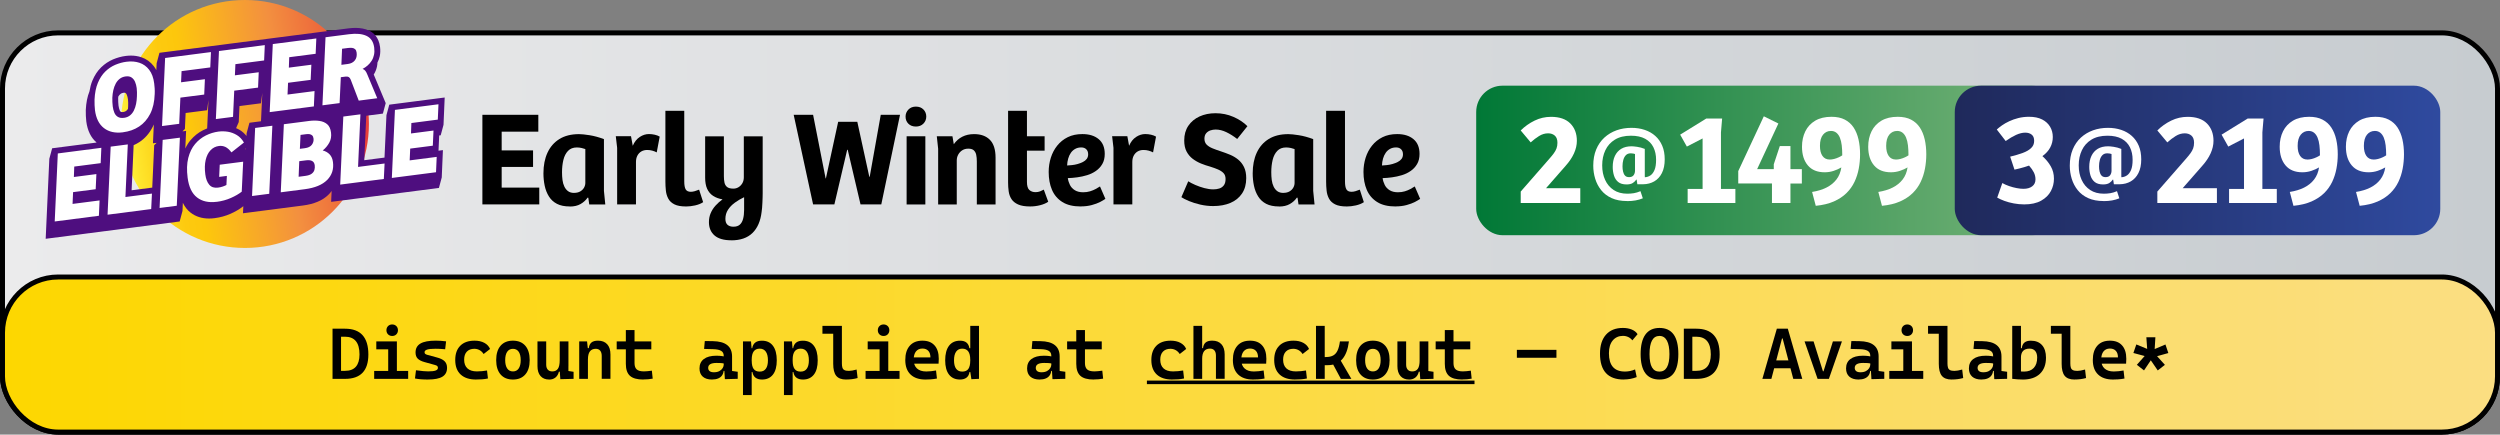
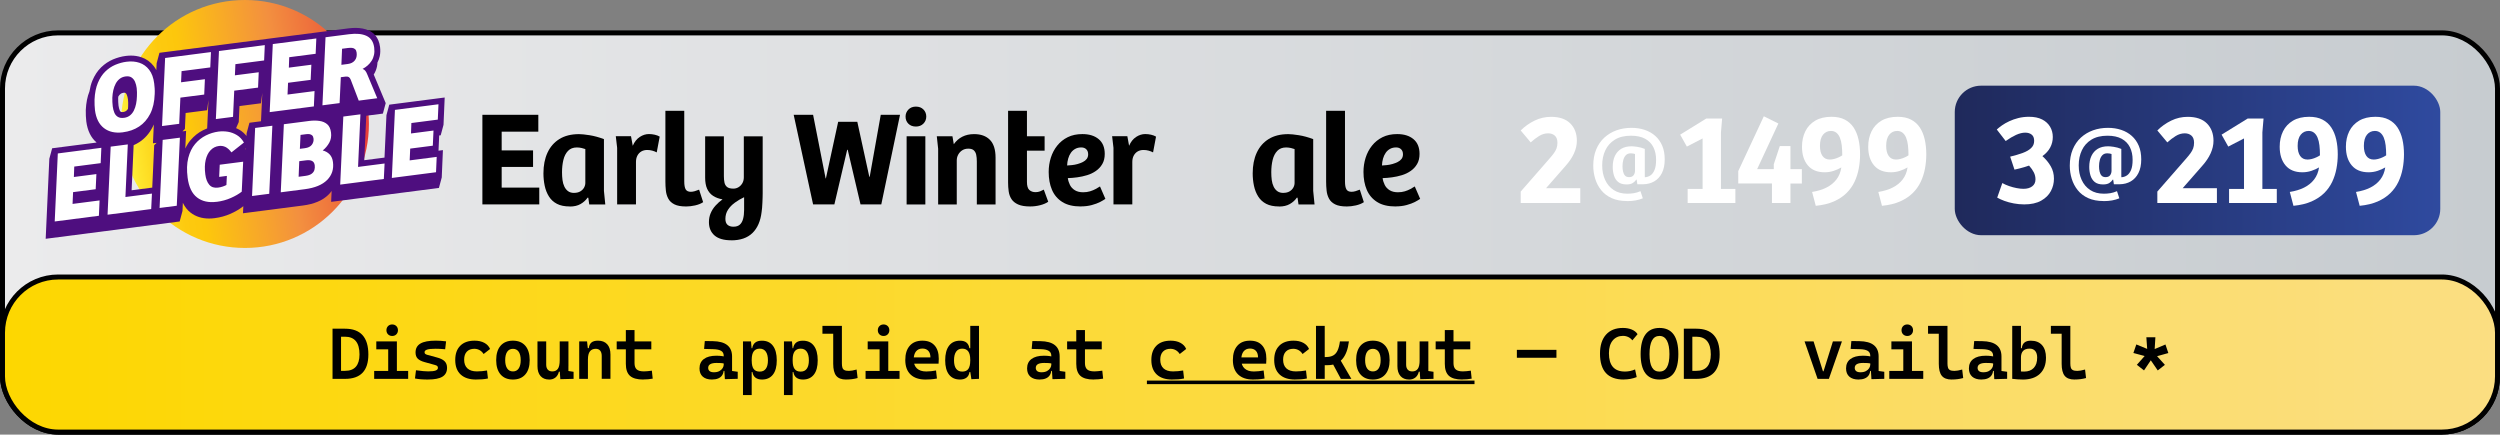
<svg xmlns="http://www.w3.org/2000/svg" id="Layer_2" data-name="Layer 2" viewBox="0 0 1002 174.18">
  <rect x="0" y="0" width="1002" height="174.18" fill="#808080" stroke="none" />
  <defs>
    <style>
      .cls-1 {
        fill: #fff;
      }

      .cls-2 {
        fill: url(#linear-gradient-4);
      }

      .cls-3 {
        fill: url(#linear-gradient-3);
      }

      .cls-4 {
        fill: url(#linear-gradient-5);
      }

      .cls-5 {
        fill: url(#linear-gradient-2);
      }

      .cls-5, .cls-6 {
        stroke: #000;
        stroke-miterlimit: 10;
        stroke-width: 2px;
      }

      .cls-6 {
        fill: url(#linear-gradient);
      }

      .cls-7 {
        fill: #4e0e7f;
      }
    </style>
    <linearGradient id="linear-gradient" x1="1" y1="93.18" x2="1001" y2="93.18" gradientUnits="userSpaceOnUse">
      <stop offset="0" stop-color="#ebebec" />
      <stop offset="1" stop-color="#c7ccd0" />
    </linearGradient>
    <linearGradient id="linear-gradient-2" x1="1" y1="142.1" x2="1001" y2="142.1" gradientUnits="userSpaceOnUse">
      <stop offset="0" stop-color="#fdd700" />
      <stop offset="1" stop-color="#fbde82" />
    </linearGradient>
    <linearGradient id="linear-gradient-3" x1="49.86" y1="57.24" x2="144.77" y2="42.4" gradientUnits="userSpaceOnUse">
      <stop offset="0" stop-color="#fff33b" />
      <stop offset=".04" stop-color="#fee62d" />
      <stop offset=".12" stop-color="#fdd51b" />
      <stop offset=".2" stop-color="#fdca0f" />
      <stop offset=".28" stop-color="#fdc70c" />
      <stop offset=".67" stop-color="#f3903f" />
      <stop offset=".89" stop-color="#ed683c" />
      <stop offset="1" stop-color="#e93e3a" />
    </linearGradient>
    <linearGradient id="linear-gradient-4" x1="591.66" y1="64.31" x2="824.89" y2="64.31" gradientUnits="userSpaceOnUse">
      <stop offset="0" stop-color="#007836" />
      <stop offset="1" stop-color="#78b479" />
    </linearGradient>
    <linearGradient id="linear-gradient-5" x1="783.47" y1="64.31" x2="978.05" y2="64.31" gradientUnits="userSpaceOnUse">
      <stop offset="0" stop-color="#1f295b" />
      <stop offset="1" stop-color="#2f4a9f" />
    </linearGradient>
  </defs>
  <g id="Layer_1-2" data-name="Layer 1">
    <rect class="cls-6" x="1" y="13.18" width="1000" height="160" rx="22.32" ry="22.32" />
    <rect class="cls-5" x="1" y="111.02" width="1000" height="62.16" rx="22.32" ry="22.32" />
    <g>
      <circle class="cls-3" cx="98.17" cy="49.69" r="49.69" />
      <g>
        <path class="cls-7" d="M176.63,54.23l1.13-4.2.47-10.95-22.21,2.87-1.13,4.2-.78,17.01-8.11,1.05.8-17.82,6.66-.86,1.13-4.2-4.8-11.46s.01-.02.02-.02c.6-.94,1.03-2.01,1.28-3.17.11-.52.17-1.06.19-1.62.42-.79.74-1.65.93-2.57.24-1.14.27-2.37.11-3.68-.51-3.95-2.69-5.75-4.42-6.56-1.52-.71-3.34-1.07-5.42-1.07-.89,0-1.85.07-2.84.19l-10.36,1.34-20.66,2.67-44.71,5.78-1.13,4.2-.13,2.76c-.29-.56-.62-1.09-.99-1.57-1.33-1.73-3.03-2.95-5.04-3.62-1.3-.43-2.7-.65-4.16-.65-.67,0-1.37.05-2.08.14-1.73.22-3.45.7-5.11,1.4-1.73.74-3.33,1.81-4.74,3.18-1.43,1.39-2.61,3.18-3.5,5.31-.53,1.27-.91,2.72-1.17,4.31-.84,2.06-1.34,4.55-1.48,7.46-.01.78,0,1.58.03,2.38.03.82.09,1.56.17,2.19.48,3.72,1.88,6.56,4.14,8.48l-17.82,2.3-1.13,4.2-1.46,32.08,53.7-6.94,1.13-4.2.15-3.27c.79,1.62,1.82,2.94,3.11,3.93,2.03,1.57,4.51,2.36,7.38,2.36.72,0,1.47-.05,2.24-.15,2.25-.29,4.37-.87,6.32-1.73,1.92-.85,3.56-1.8,4.87-2.83l.31-.24-.13,2.84,23.98-3.1c4.52-.58,7.99-2.05,10.29-4.36.48-.47.9-.97,1.26-1.49l-.2,4.38,43.2-5.58,1.13-4.2.47-10.96-1.77.23.28-6.09.59-.08ZM61.8,58.18l-.78,17.01-8.27,1.07.81-18.07c.82-.36,1.61-.78,2.35-1.27,2.19-1.44,3.96-3.46,5.25-5.98.17-.34.34-.69.49-1.05l-.34,7.55,1.47-.19-.98.94ZM74.11,51.72l.29-6.43,8.61-1.11.54-4.12-.52,11.41c-.53.21-1.06.43-1.58.69-1.92.95-3.63,2.31-5.09,4.03-.82.97-1.52,2.09-2.09,3.32l.32-7.05-1.47.19.98-.94ZM95.69,48.93l.29-6.42,8.61-1.11.54-4.12-.52,11.32-4.63.6-1.13,4.2-.05,1.1c-.78-.97-1.67-1.78-2.68-2.39-.48-.29-.98-.53-1.49-.75l1.05-2.41ZM98.37,59.66l.21-.16-.02.44c-.06-.1-.13-.18-.19-.27ZM48.31,37.64c.32-.25.71-.4,1.2-.46.12-.02.24-.02.35-.02.22,0,.35.04.4.07.24.17.42.4.55.73.23.55.39,1.18.48,1.87.06.43.09.9.09,1.37,0,.53,0,1.03-.02,1.52,0,.3-.04.6-.06.89-.2.32-.43.6-.71.82-.32.25-.71.4-1.2.46-.15.02-.3.03-.44.03-.34,0-.48-.07-.51-.09-.13-.08-.3-.22-.45-.58-.23-.55-.39-1.19-.49-1.91-.06-.5-.11-1.01-.12-1.52-.02-.55-.03-1.07-.02-1.51.01-.21.04-.42.06-.62.25-.42.54-.77.89-1.04Z" />
        <path class="cls-1" d="M49.28,53.03c-3.1.4-5.64-.16-7.62-1.69s-3.18-3.93-3.6-7.22c-.07-.56-.12-1.22-.15-1.98s-.04-1.5-.02-2.24c.12-2.63.57-4.86,1.34-6.7.77-1.84,1.76-3.35,2.96-4.52,1.21-1.18,2.55-2.08,4.01-2.7,1.47-.62,2.97-1.04,4.49-1.23,1.9-.25,3.63-.11,5.19.41,1.56.52,2.87,1.46,3.91,2.82,1.05,1.36,1.72,3.18,2.01,5.45.08.59.14,1.25.19,1.97.05.73.06,1.48.02,2.24-.11,3.17-.71,5.84-1.82,8-1.11,2.17-2.59,3.86-4.44,5.08-1.85,1.22-4.01,1.99-6.47,2.3ZM49.71,47.23c.91-.12,1.69-.43,2.35-.94.65-.51,1.18-1.16,1.58-1.96.4-.8.7-1.69.9-2.68.2-.99.31-2.02.34-3.08.02-.49.02-1.02.02-1.59,0-.57-.04-1.12-.11-1.66-.12-.91-.33-1.74-.65-2.49-.31-.75-.78-1.33-1.39-1.76s-1.41-.57-2.4-.44c-.91.12-1.69.43-2.35.94s-1.2,1.15-1.62,1.94-.75,1.67-.96,2.63c-.22.97-.35,1.98-.4,3.05-.01.55,0,1.12.02,1.71s.07,1.17.14,1.73c.12.94.34,1.78.65,2.53.31.75.79,1.31,1.42,1.69.63.38,1.46.51,2.47.37ZM64.94,50.52l1.24-27.28,18.37-2.37-.27,6.15-11.51,1.49-.2,4.47,9.55-1.23-.27,6.15-9.55,1.23-.48,10.5-6.9.89ZM86.52,47.73l1.24-27.28,18.37-2.37-.27,6.15-11.51,1.49-.2,4.47,9.55-1.23-.27,6.15-9.55,1.23-.48,10.5-6.9.89ZM108.09,44.94l1.24-27.28,17.45-2.25-.27,6.15-10.59,1.37-.15,4.18,9.02-1.17-.28,6.07-9.06,1.17-.21,4.72,10.83-1.4-.27,6.15-17.73,2.29ZM129.23,42.21l1.24-27.28,9.47-1.22c2.89-.37,5.21-.15,6.96.67,1.75.82,2.78,2.39,3.08,4.72.13,1.04.11,2-.08,2.88-.19.88-.5,1.68-.96,2.39-.45.71-.99,1.34-1.61,1.88-.62.54-1.29,1-2.01,1.36.46.16.83.42,1.12.79.29.37.56.88.81,1.53l3.95,9.44-7.42.96-3.21-8.39c-.2-.52-.47-.87-.79-1.06-.32-.19-.75-.25-1.29-.18l-1.89.24-.49,10.38-6.9.89ZM136.84,25.98l2.61-.34c1.2-.16,2.13-.63,2.77-1.44.64-.8.88-1.83.72-3.09-.08-.61-.27-1.07-.59-1.37-.31-.3-.71-.48-1.21-.54-.5-.06-1.08-.04-1.75.04l-2.29.3-.27,6.44ZM21.93,88.78l1.24-27.28,17.45-2.26-.27,6.15-10.59,1.37-.15,4.18,9.02-1.17-.28,6.07-9.06,1.17-.21,4.72,10.83-1.4-.27,6.15-17.73,2.29ZM43.11,86.05l1.25-27.28,6.86-.89-.95,21.08,10.63-1.37-.3,6.2-17.49,2.26ZM63.96,83.35l1.24-27.28,6.9-.89-1.25,27.28-6.9.89ZM86.85,80.88c-3.21.41-5.83-.16-7.87-1.74-2.04-1.57-3.3-4.21-3.78-7.93-.39-3.05-.31-5.69.26-7.92.57-2.23,1.48-4.09,2.73-5.57,1.25-1.48,2.69-2.62,4.33-3.43,1.63-.81,3.31-1.32,5.02-1.55,1.26-.16,2.52-.14,3.78.06,1.26.2,2.46.65,3.6,1.33s2.09,1.68,2.85,3l-5,3.95c-.82-1.09-1.64-1.82-2.44-2.19-.81-.37-1.67-.5-2.58-.38-1.31.17-2.43.73-3.35,1.7-.92.96-1.58,2.26-1.96,3.9-.39,1.64-.44,3.57-.15,5.79.23,1.79.76,3.17,1.58,4.14.82.97,1.99,1.35,3.51,1.16.7-.09,1.33-.23,1.9-.43.57-.2,1.06-.4,1.47-.62l.18-3.65-3.09.4.23-4.88,9.39-1.21-.57,12.02c-1.16.91-2.61,1.75-4.36,2.52-1.75.77-3.64,1.29-5.67,1.55ZM101.02,78.56l1.24-27.28,6.9-.89-1.25,27.28-6.9.89ZM112.53,77.07l1.24-27.28,10.19-1.32c1.44-.19,2.79-.19,4.05-.01,1.26.18,2.3.62,3.13,1.33.83.71,1.34,1.81,1.53,3.31.2,1.52-.03,2.89-.7,4.09-.66,1.2-1.53,2.24-2.62,3.11,1.12.29,2.05.82,2.77,1.58.72.76,1.17,1.79,1.33,3.07.37,2.86-.41,5.26-2.35,7.2-1.94,1.94-4.91,3.16-8.92,3.68l-9.67,1.25ZM119.68,70.85l2.61-.34c1.18-.15,2.05-.44,2.62-.87.57-.43.94-.94,1.11-1.53.17-.59.21-1.21.13-1.85-.11-.83-.45-1.4-1.04-1.72-.59-.32-1.37-.41-2.36-.29l-2.81.36-.25,6.23ZM120.19,59.65l1.97-.25c1.34-.17,2.28-.64,2.84-1.39.55-.75.77-1.58.66-2.49-.07-.56-.25-.97-.53-1.24-.28-.26-.62-.43-1.02-.5s-.84-.07-1.33-.01l-2.33.3-.26,5.58ZM136.35,73.99l1.25-27.28,6.86-.89-.95,21.08,10.63-1.37-.3,6.2-17.49,2.26ZM157.05,71.32l1.24-27.28,17.45-2.25-.27,6.15-10.59,1.37-.15,4.18,9.02-1.17-.28,6.07-9.06,1.17-.21,4.72,10.83-1.4-.27,6.15-17.73,2.29Z" />
      </g>
    </g>
    <g>
      <path d="M133.28,151.84v-20.11h3.41v20.11h-3.41ZM136.49,151.84v-3.21h1.8c1.94,0,3.39-.55,4.35-1.66s1.45-2.74,1.45-4.9c0-2.36-.48-4.14-1.45-5.33s-2.42-1.79-4.35-1.79h-1.74l-.34-3.21h2.08c6.23,0,9.35,3.45,9.35,10.34,0,6.51-3.12,9.77-9.35,9.77h-1.8Z" />
      <path d="M149.97,151.84v-3.17h5.91v3.17h-5.91ZM150.82,140v-3.17h8.25v3.17h-8.25ZM157.19,134.66c-.67,0-1.22-.22-1.66-.65-.43-.43-.65-.99-.65-1.66s.22-1.22.65-1.66c.43-.43.99-.65,1.66-.65s1.22.22,1.66.65c.43.43.65.99.65,1.66s-.22,1.22-.65,1.66c-.43.43-.99.65-1.66.65ZM155.59,151.84v-14.16h3.48v14.16h-3.48ZM158.79,151.84v-3.17h4.8v3.17h-4.8Z" />
      <path d="M171.59,152.12c-1.14,0-2.14-.04-2.99-.11-.85-.07-1.61-.18-2.28-.32l.41-3.29c1.1.15,2.05.26,2.85.34s1.46.11,2.01.11c1.38,0,2.38-.11,3-.34s.93-.58.93-1.08c0-.31-.09-.55-.27-.72s-.46-.31-.85-.41l-4.32-1.2c-1.19-.33-2.08-.79-2.66-1.37-.58-.58-.87-1.4-.87-2.46,0-1.62.66-2.82,1.98-3.59,1.32-.77,3.37-1.15,6.15-1.15.68,0,1.35.02,2.02.07.67.05,1.36.12,2.09.21l-.37,3.17c-.82-.08-1.54-.13-2.16-.16-.62-.03-1.17-.04-1.66-.04-1.56,0-2.69.11-3.39.33-.7.22-1.05.57-1.05,1.05,0,.32.1.56.31.71.21.15.53.28.96.4l3.62.98c1.41.36,2.45.86,3.12,1.51.67.65,1.01,1.54,1.01,2.66,0,1.61-.62,2.79-1.85,3.55-1.23.76-3.15,1.14-5.74,1.14Z" />
      <path d="M190.8,152.12c-2.66,0-4.72-.67-6.17-2.02-1.45-1.35-2.17-3.28-2.17-5.8s.67-4.36,2.01-5.72,3.26-2.04,5.75-2.04c1.52,0,2.82.29,3.9.87,1.08.58,1.85,1.4,2.3,2.46l-2.59,2.02c-.42-.67-.95-1.19-1.6-1.55s-1.36-.54-2.12-.54c-1.28,0-2.28.38-3,1.13s-1.08,1.83-1.08,3.23c0,1.53.44,2.7,1.32,3.5.88.8,2.15,1.2,3.79,1.2.69,0,1.38-.03,2.06-.1.68-.07,1.35-.16,2-.27l.37,3.2c-.76.17-1.56.28-2.38.34s-1.62.08-2.39.08Z" />
      <path d="M205.58,152.12c-2.12,0-3.77-.68-4.95-2.04-1.17-1.36-1.76-3.28-1.76-5.75s.59-4.4,1.76-5.76c1.18-1.35,2.83-2.03,4.95-2.03s3.79.68,4.96,2.03,1.76,3.27,1.76,5.76-.58,4.39-1.76,5.75-2.82,2.04-4.96,2.04ZM205.58,148.87c1,0,1.77-.39,2.31-1.18.54-.79.81-1.9.81-3.35s-.27-2.57-.81-3.36c-.54-.78-1.31-1.17-2.3-1.17s-1.76.39-2.3,1.17c-.54.78-.81,1.9-.81,3.36s.27,2.56.81,3.35,1.31,1.18,2.3,1.18Z" />
      <path d="M220.09,152.12c-1.48,0-2.63-.47-3.45-1.41s-1.22-2.26-1.22-3.97v-9.91h3.5v9.35c0,.86.22,1.52.65,1.99.43.47,1.03.7,1.8.7.98,0,1.72-.35,2.22-1.04.5-.69.74-1.86.74-3.49l.77,4.62h-1.09c-.24,1.02-.7,1.8-1.38,2.35s-1.53.82-2.53.82ZM224.33,147.59v-10.76h3.5v9.91l-3.5.85ZM224.58,151.98l-.26-3.6v-2.63h3.5v2.95l2.07.31v2.83l-5.31.14Z" />
      <path d="M232.15,151.84v-15.01h3.14l.35,3.17v11.84h-3.5ZM241.17,151.84v-9.2c0-.91-.21-1.6-.62-2.1-.42-.49-1-.74-1.76-.74-2.1,0-3.14,1.39-3.14,4.16l-.88-4.42h1.22c.11-1.01.47-1.76,1.06-2.26.59-.5,1.47-.74,2.64-.74,1.59,0,2.81.48,3.68,1.44s1.3,2.32,1.3,4.08v9.77h-3.5Z" />
      <path d="M247.17,140v-3.17h13.88v3.17h-13.88ZM250.84,144.62v-12.32h3.48v12.32h-3.48ZM257.82,152.12c-2.46,0-4.24-.5-5.34-1.5-1.1-1-1.64-2.6-1.64-4.8v-2.2h3.48v1.91c0,1.16.29,2.01.88,2.53.58.53,1.55.79,2.9.79.44,0,.92-.03,1.43-.08s1.09-.12,1.74-.21l.34,3.2c-.63.11-1.25.2-1.86.25-.61.06-1.25.08-1.93.08Z" />
      <path d="M285.36,152.12c-1.59,0-2.82-.39-3.69-1.16s-1.31-1.87-1.31-3.29c0-1.64.58-2.9,1.76-3.78,1.17-.88,2.83-1.32,4.97-1.32.85,0,1.6.05,2.24.14.64.09,1.25.24,1.84.44l-.62,2.61c-.61-.14-1.18-.22-1.71-.25s-1.08-.04-1.66-.04c-2.23,0-3.34.66-3.34,1.97,0,.58.2,1.01.59,1.32.39.3.96.45,1.71.45.87,0,1.6-.16,2.18-.47.58-.32,1.02-.72,1.32-1.2s.44-.99.44-1.51v-1.22l.68,3.85h-1.2l.5-.45c-.02.87-.22,1.59-.6,2.17-.38.58-.92,1.01-1.61,1.3-.69.29-1.51.43-2.46.43ZM290.53,151.98l-.27-4.45-.2-1.67v-3.31c0-.88-.34-1.52-1.03-1.93-.69-.41-1.72-.63-3.09-.67l-3.74-.1.28-3.16,3.17.04c2.62.04,4.57.57,5.85,1.61,1.28,1.03,1.91,2.54,1.91,4.52v5.83l2.27.31v2.83l-5.15.14Z" />
      <path d="M297.79,158.35v-21.52h3.21l.28,3.17v18.35h-3.5ZM305.4,152.12c-1.09,0-1.96-.25-2.62-.76s-1.06-1.26-1.19-2.24h-1.32l1.02-4.57c0,1.49.25,2.6.76,3.31.5.72,1.32,1.08,2.44,1.08s1.91-.38,2.46-1.15c.56-.76.84-1.89.84-3.38s-.28-2.67-.85-3.47-1.38-1.2-2.45-1.2-1.86.36-2.39,1.08c-.54.72-.81,1.83-.81,3.32l-.93-4.59h1.13c.16-.98.56-1.73,1.2-2.24s1.54-.76,2.69-.76c1.92,0,3.39.67,4.41,2.03,1.02,1.35,1.54,3.29,1.54,5.83s-.51,4.41-1.54,5.73-2.49,1.98-4.4,1.98Z" />
      <path d="M314.21,158.35v-21.52h3.21l.28,3.17v18.35h-3.5ZM321.81,152.12c-1.09,0-1.96-.25-2.62-.76s-1.06-1.26-1.19-2.24h-1.32l1.02-4.57c0,1.49.25,2.6.76,3.31.5.72,1.32,1.08,2.44,1.08s1.91-.38,2.46-1.15c.56-.76.84-1.89.84-3.38s-.28-2.67-.85-3.47-1.38-1.2-2.45-1.2-1.86.36-2.39,1.08c-.54.72-.81,1.83-.81,3.32l-.93-4.59h1.13c.16-.98.56-1.73,1.2-2.24s1.54-.76,2.69-.76c1.92,0,3.39.67,4.41,2.03,1.02,1.35,1.54,3.29,1.54,5.83s-.51,4.41-1.54,5.73-2.49,1.98-4.4,1.98Z" />
      <path d="M329.63,133.77v-3.17h4.57v3.17h-4.57ZM339.12,152.12c-1.83,0-3.15-.5-3.96-1.5-.81-1-1.21-2.6-1.21-4.8v-15.22h3.48v15.08c0,.69.07,1.25.21,1.69.14.44.41.76.81.97.4.21,1,.31,1.79.31s1.84-.18,3.09-.54l.4,3.41c-.78.21-1.54.36-2.27.45s-1.51.14-2.34.14Z" />
      <path d="M346.92,151.84v-3.17h5.91v3.17h-5.91ZM347.77,140v-3.17h8.25v3.17h-8.25ZM354.14,134.66c-.67,0-1.22-.22-1.66-.65-.43-.43-.65-.99-.65-1.66s.22-1.22.65-1.66c.43-.43.99-.65,1.66-.65s1.22.22,1.66.65c.43.43.65.99.65,1.66s-.22,1.22-.65,1.66c-.43.43-.99.65-1.66.65ZM352.54,151.84v-14.16h3.48v14.16h-3.48ZM355.74,151.84v-3.17h4.8v3.17h-4.8Z" />
      <path d="M370.93,152.12c-2.58,0-4.57-.67-5.98-2.02-1.41-1.35-2.11-3.28-2.11-5.8s.6-4.36,1.79-5.72,2.88-2.04,5.05-2.04,3.72.62,4.86,1.87c1.15,1.25,1.72,3.05,1.72,5.42,0,.69-.03,1.33-.08,1.94h-10.82v-2.52h7.56c0-1.14-.28-2.02-.85-2.63s-1.35-.92-2.37-.92c-1.1,0-1.96.39-2.58,1.16-.61.77-.92,1.87-.92,3.3,0,1.54.44,2.71,1.32,3.52.88.81,2.12,1.21,3.74,1.21.66,0,1.31-.04,1.95-.11.64-.07,1.29-.17,1.95-.29l.37,3.23c-.93.17-1.79.28-2.56.33-.77.05-1.45.07-2.05.07Z" />
      <path d="M384.77,152.12c-1.91,0-3.37-.66-4.4-1.98s-1.54-3.23-1.54-5.73.51-4.48,1.54-5.83c1.02-1.35,2.5-2.03,4.41-2.03,1.1,0,1.97.25,2.59.76s1.01,1.26,1.16,2.24h1.22l-.88,4.59c0-1.49-.27-2.6-.81-3.32-.54-.72-1.34-1.08-2.39-1.08s-1.88.4-2.45,1.2-.85,1.96-.85,3.47.28,2.62.84,3.38c.56.76,1.38,1.15,2.46,1.15s1.95-.36,2.45-1.08c.5-.72.75-1.82.75-3.31l1.02,4.57h-1.32c-.13.98-.53,1.73-1.19,2.24s-1.53.76-2.62.76ZM389.33,151.98l-.45-2.96v-18.42h3.5v21.24l-3.04.14Z" />
      <path d="M416.66,152.12c-1.59,0-2.82-.39-3.69-1.16s-1.31-1.87-1.31-3.29c0-1.64.58-2.9,1.76-3.78,1.17-.88,2.83-1.32,4.97-1.32.85,0,1.6.05,2.24.14.64.09,1.25.24,1.84.44l-.62,2.61c-.61-.14-1.18-.22-1.71-.25s-1.08-.04-1.66-.04c-2.23,0-3.34.66-3.34,1.97,0,.58.2,1.01.59,1.32.39.3.96.45,1.71.45.87,0,1.6-.16,2.18-.47.58-.32,1.02-.72,1.32-1.2s.44-.99.44-1.51v-1.22l.68,3.85h-1.2l.5-.45c-.02.87-.22,1.59-.6,2.17-.38.58-.92,1.01-1.61,1.3-.69.29-1.51.43-2.46.43ZM421.83,151.98l-.27-4.45-.2-1.67v-3.31c0-.88-.34-1.52-1.03-1.93-.69-.41-1.72-.63-3.09-.67l-3.74-.1.28-3.16,3.17.04c2.62.04,4.57.57,5.85,1.61,1.28,1.03,1.91,2.54,1.91,4.52v5.83l2.27.31v2.83l-5.15.14Z" />
      <path d="M427.7,140v-3.17h13.88v3.17h-13.88ZM431.37,144.62v-12.32h3.48v12.32h-3.48ZM438.35,152.12c-2.46,0-4.24-.5-5.34-1.5-1.1-1-1.64-2.6-1.64-4.8v-2.2h3.48v1.91c0,1.16.29,2.01.88,2.53.58.53,1.55.79,2.9.79.44,0,.92-.03,1.43-.08s1.09-.12,1.74-.21l.34,3.2c-.63.11-1.25.2-1.86.25-.61.06-1.25.08-1.93.08Z" />
      <path d="M469.8,152.12c-2.66,0-4.72-.67-6.17-2.02-1.45-1.35-2.17-3.28-2.17-5.8s.67-4.36,2.01-5.72,3.26-2.04,5.75-2.04c1.52,0,2.82.29,3.9.87,1.08.58,1.85,1.4,2.3,2.46l-2.59,2.02c-.42-.67-.95-1.19-1.6-1.55s-1.36-.54-2.12-.54c-1.28,0-2.28.38-3,1.13s-1.08,1.83-1.08,3.23c0,1.53.44,2.7,1.32,3.5.88.8,2.15,1.2,3.79,1.2.69,0,1.38-.03,2.06-.1.68-.07,1.35-.16,2-.27l.37,3.2c-.76.17-1.56.28-2.38.34s-1.62.08-2.39.08Z" />
-       <path d="M478.33,151.84v-21.24h3.5v21.24h-3.5ZM487.35,151.84v-9.35c0-.89-.21-1.57-.62-2.05-.42-.48-1-.72-1.76-.72-2.1,0-3.14,1.36-3.14,4.09l-.88-4.28h1.22c.11-1.01.47-1.76,1.06-2.26.59-.5,1.47-.74,2.64-.74,1.59,0,2.81.48,3.68,1.44s1.3,2.32,1.3,4.08v9.77h-3.5Z" />
      <path d="M502.23,152.12c-2.58,0-4.57-.67-5.98-2.02-1.41-1.35-2.11-3.28-2.11-5.8s.6-4.36,1.79-5.72,2.88-2.04,5.05-2.04,3.72.62,4.86,1.87c1.15,1.25,1.72,3.05,1.72,5.42,0,.69-.03,1.33-.08,1.94h-10.82v-2.52h7.56c0-1.14-.28-2.02-.85-2.63s-1.35-.92-2.37-.92c-1.1,0-1.96.39-2.58,1.16-.61.77-.92,1.87-.92,3.3,0,1.54.44,2.71,1.32,3.52.88.81,2.12,1.21,3.74,1.21.66,0,1.31-.04,1.95-.11.64-.07,1.29-.17,1.95-.29l.37,3.23c-.93.17-1.79.28-2.56.33-.77.05-1.45.07-2.05.07Z" />
      <path d="M519.04,152.12c-2.66,0-4.72-.67-6.17-2.02-1.45-1.35-2.17-3.28-2.17-5.8s.67-4.36,2.01-5.72,3.26-2.04,5.75-2.04c1.52,0,2.82.29,3.9.87,1.08.58,1.85,1.4,2.3,2.46l-2.59,2.02c-.42-.67-.95-1.19-1.6-1.55s-1.36-.54-2.12-.54c-1.28,0-2.28.38-3,1.13s-1.08,1.83-1.08,3.23c0,1.53.44,2.7,1.32,3.5.88.8,2.15,1.2,3.79,1.2.69,0,1.38-.03,2.06-.1.68-.07,1.35-.16,2-.27l.37,3.2c-.76.17-1.56.28-2.38.34s-1.62.08-2.39.08Z" />
      <path d="M527.45,151.84v-21.24h3.5v21.24h-3.5ZM529.72,146.36v-3.26h1.7c1.17,0,2.13-.2,2.89-.61s1.35-1.07,1.78-1.99c.43-.92.75-2.15.95-3.67h3.61c-.4,3.2-1.3,5.59-2.71,7.17s-3.35,2.36-5.81,2.36h-2.41ZM537.41,151.84l-3.92-7.31,3.19-1.16,4.94,8.47h-4.21Z" />
      <path d="M550.24,152.12c-2.12,0-3.77-.68-4.95-2.04-1.17-1.36-1.76-3.28-1.76-5.75s.59-4.4,1.76-5.76c1.18-1.35,2.83-2.03,4.95-2.03s3.79.68,4.96,2.03,1.76,3.27,1.76,5.76-.58,4.39-1.76,5.75-2.82,2.04-4.96,2.04ZM550.24,148.87c1,0,1.77-.39,2.31-1.18.54-.79.81-1.9.81-3.35s-.27-2.57-.81-3.36c-.54-.78-1.31-1.17-2.3-1.17s-1.76.39-2.3,1.17c-.54.78-.81,1.9-.81,3.36s.27,2.56.81,3.35,1.31,1.18,2.3,1.18Z" />
      <path d="M564.75,152.12c-1.48,0-2.63-.47-3.45-1.41s-1.22-2.26-1.22-3.97v-9.91h3.5v9.35c0,.86.22,1.52.65,1.99.43.47,1.03.7,1.8.7.98,0,1.72-.35,2.22-1.04.5-.69.74-1.86.74-3.49l.77,4.62h-1.09c-.24,1.02-.7,1.8-1.38,2.35s-1.53.82-2.53.82ZM568.98,147.59v-10.76h3.5v9.91l-3.5.85ZM569.24,151.98l-.26-3.6v-2.63h3.5v2.95l2.07.31v2.83l-5.31.14Z" />
      <path d="M575.41,140v-3.17h13.88v3.17h-13.88ZM579.08,144.62v-12.32h3.48v12.32h-3.48ZM586.06,152.12c-2.46,0-4.24-.5-5.34-1.5-1.1-1-1.64-2.6-1.64-4.8v-2.2h3.48v1.91c0,1.16.29,2.01.88,2.53.58.53,1.55.79,2.9.79.44,0,.92-.03,1.43-.08s1.09-.12,1.74-.21l.34,3.2c-.63.11-1.25.2-1.86.25-.61.06-1.25.08-1.93.08Z" />
      <path d="M607.96,143.39v-3.17h15.86v3.17h-15.86Z" />
      <path d="M650.8,152.12c-6.34,0-9.52-3.46-9.52-10.37,0-3.28.8-5.81,2.4-7.61,1.6-1.8,3.86-2.7,6.78-2.7,1.35,0,2.54.22,3.57.65s1.8,1.05,2.31,1.85l-2.1,2.48c-.43-.58-.97-1.02-1.62-1.33s-1.37-.47-2.13-.47c-1.7,0-3.06.61-4.09,1.82-1.03,1.21-1.54,2.93-1.54,5.16,0,4.88,2.14,7.32,6.43,7.32,1.37,0,2.72-.28,4.05-.85l.65,3.07c-1.64.64-3.37.96-5.18.96Z" />
      <path d="M665.12,152.12c-5.04,0-7.56-3.4-7.56-10.2s2.52-10.48,7.56-10.48,7.56,3.49,7.56,10.48-2.52,10.2-7.56,10.2ZM665.12,148.94c2.66,0,3.99-2.34,3.99-7.01s-1.33-7.29-3.99-7.29-3.99,2.43-3.99,7.29,1.33,7.01,3.99,7.01Z" />
      <path d="M674.88,151.84v-20.11h3.41v20.11h-3.41ZM678.09,151.84v-3.21h1.8c1.94,0,3.39-.55,4.35-1.66s1.45-2.74,1.45-4.9c0-2.36-.48-4.14-1.45-5.33s-2.42-1.79-4.35-1.79h-1.74l-.34-3.21h2.08c6.23,0,9.35,3.45,9.35,10.34,0,6.51-3.12,9.77-9.35,9.77h-1.8Z" />
-       <path d="M706.36,151.84l5.8-20.11h4.39l5.8,20.11h-3.61l-4.26-16.19h-.25l-4.26,16.19h-3.61ZM709.19,147.59v-3.14h10.2v3.14h-10.2Z" />
      <path d="M728.49,151.84l-5.23-15.01h3.62l3.75,11.96h.25l3.75-11.96h3.62l-5.23,15.01h-4.56Z" />
      <path d="M744.9,152.12c-1.59,0-2.82-.39-3.69-1.16s-1.31-1.87-1.31-3.29c0-1.64.58-2.9,1.76-3.78,1.17-.88,2.83-1.32,4.97-1.32.85,0,1.6.05,2.24.14.64.09,1.25.24,1.84.44l-.62,2.61c-.61-.14-1.18-.22-1.71-.25s-1.08-.04-1.66-.04c-2.23,0-3.34.66-3.34,1.97,0,.58.2,1.01.59,1.32.39.3.96.45,1.71.45.87,0,1.6-.16,2.18-.47.58-.32,1.02-.72,1.32-1.2s.44-.99.44-1.51v-1.22l.68,3.85h-1.2l.5-.45c-.02.87-.22,1.59-.6,2.17-.38.58-.92,1.01-1.61,1.3-.69.29-1.51.43-2.46.43ZM750.07,151.98l-.27-4.45-.2-1.67v-3.31c0-.88-.34-1.52-1.03-1.93-.69-.41-1.72-.63-3.09-.67l-3.74-.1.28-3.16,3.17.04c2.62.04,4.57.57,5.85,1.61,1.28,1.03,1.91,2.54,1.91,4.52v5.83l2.27.31v2.83l-5.15.14Z" />
      <path d="M757.22,151.84v-3.17h5.91v3.17h-5.91ZM758.07,140v-3.17h8.25v3.17h-8.25ZM764.44,134.66c-.67,0-1.22-.22-1.66-.65-.43-.43-.65-.99-.65-1.66s.22-1.22.65-1.66c.43-.43.99-.65,1.66-.65s1.22.22,1.66.65c.43.43.65.99.65,1.66s-.22,1.22-.65,1.66c-.43.43-.99.65-1.66.65ZM762.84,151.84v-14.16h3.48v14.16h-3.48ZM766.04,151.84v-3.17h4.8v3.17h-4.8Z" />
      <path d="M772.76,133.77v-3.17h4.57v3.17h-4.57ZM782.24,152.12c-1.83,0-3.15-.5-3.96-1.5-.81-1-1.21-2.6-1.21-4.8v-15.22h3.48v15.08c0,.69.07,1.25.21,1.69.14.44.41.76.81.97.4.21,1,.31,1.79.31s1.84-.18,3.09-.54l.4,3.41c-.78.21-1.54.36-2.27.45s-1.51.14-2.34.14Z" />
      <path d="M794.14,152.12c-1.59,0-2.82-.39-3.69-1.16s-1.31-1.87-1.31-3.29c0-1.64.58-2.9,1.76-3.78,1.17-.88,2.83-1.32,4.97-1.32.85,0,1.6.05,2.24.14.64.09,1.25.24,1.84.44l-.62,2.61c-.61-.14-1.18-.22-1.71-.25s-1.08-.04-1.66-.04c-2.23,0-3.34.66-3.34,1.97,0,.58.2,1.01.59,1.32.39.3.96.45,1.71.45.87,0,1.6-.16,2.18-.47.58-.32,1.02-.72,1.32-1.2s.44-.99.44-1.51v-1.22l.68,3.85h-1.2l.5-.45c-.02.87-.22,1.59-.6,2.17-.38.58-.92,1.01-1.61,1.3-.69.29-1.51.43-2.46.43ZM799.31,151.98l-.27-4.45-.2-1.67v-3.31c0-.88-.34-1.52-1.03-1.93-.69-.41-1.72-.63-3.09-.67l-3.74-.1.28-3.16,3.17.04c2.62.04,4.57.57,5.85,1.61,1.28,1.03,1.91,2.54,1.91,4.52v5.83l2.27.31v2.83l-5.15.14Z" />
      <path d="M806.5,151.84v-21.24h3.5v20.99l-3.5.25ZM810.67,152.12c-.7,0-1.39-.03-2.08-.08s-1.38-.12-2.09-.21l1.3-3.38c.5.24,1.05.38,1.66.42.6.04,1.2.06,1.8.06,1.67,0,2.96-.49,3.87-1.46s1.37-2.35,1.37-4.13c0-1.15-.26-2.04-.79-2.67-.52-.63-1.27-.94-2.25-.94-2.31,0-3.47,1.22-3.47,3.67l-.88-3.85h1.23c.21-2,1.41-3,3.61-3,1.94,0,3.43.59,4.49,1.77,1.06,1.18,1.59,2.86,1.59,5.03,0,2.79-.82,4.94-2.45,6.48s-3.94,2.3-6.92,2.3Z" />
      <path d="M821.99,133.77v-3.17h4.57v3.17h-4.57ZM831.48,152.12c-1.83,0-3.15-.5-3.96-1.5-.81-1-1.21-2.6-1.21-4.8v-15.22h3.48v15.08c0,.69.07,1.25.21,1.69.14.44.41.76.81.97.4.21,1,.31,1.79.31s1.84-.18,3.09-.54l.4,3.41c-.78.21-1.54.36-2.27.45s-1.51.14-2.34.14Z" />
-       <path d="M846.89,152.12c-2.58,0-4.57-.67-5.98-2.02-1.41-1.35-2.11-3.28-2.11-5.8s.6-4.36,1.79-5.72,2.88-2.04,5.05-2.04,3.72.62,4.86,1.87c1.15,1.25,1.72,3.05,1.72,5.42,0,.69-.03,1.33-.08,1.94h-10.82v-2.52h7.56c0-1.14-.28-2.02-.85-2.63s-1.35-.92-2.37-.92c-1.1,0-1.96.39-2.58,1.16-.61.77-.92,1.87-.92,3.3,0,1.54.44,2.71,1.32,3.52.88.81,2.12,1.21,3.74,1.21.66,0,1.31-.04,1.95-.11.64-.07,1.29-.17,1.95-.29l.37,3.23c-.93.17-1.79.28-2.56.33-.77.05-1.45.07-2.05.07Z" />
      <path d="M861.64,143.24l-6.58-1.76,1.18-3.43,6.29,2.59-.88,2.59ZM859.32,148.46l-2.87-2.24,4.52-5.1,2.15,1.68-3.79,5.65ZM860.74,141.98l-.48-6.8h3.62l-.41,6.8h-2.73ZM864.82,148.46l-3.85-5.61,2.15-1.68,4.57,5.06-2.87,2.24ZM862.52,143.32l-.88-2.59,6.27-2.66,1.16,3.43-6.56,1.83Z" />
      <path d="M459.68,153.96v-1.42h131.3v1.42h-131.3Z" />
    </g>
    <g>
      <path d="M193.34,81.94v-35.92h22.42v6.75h-14.69v7.51h12.58v6.64h-12.58v8.26h15.07v6.75h-22.79Z" />
      <path d="M228.39,82.75c-2.09,0-3.81-.35-5.16-1.05-1.35-.7-2.42-1.68-3.21-2.94-.79-1.26-1.36-2.69-1.7-4.29-.34-1.6-.51-3.27-.51-5,0-3.17.54-5.92,1.62-8.26,1.08-2.34,2.67-4.17,4.78-5.48,2.11-1.31,4.73-1.97,7.86-1.97.97,0,2.38.14,4.21.43,1.84.29,3.76.81,5.78,1.57v20.74l.54,5.46h-6.43l-.38-2.7-.27-.05c-.72,1.04-1.67,1.9-2.84,2.57-1.17.67-2.6,1-4.29,1ZM230.12,77.3c.97,0,1.79-.2,2.46-.59.67-.4,1.17-.9,1.51-1.51.34-.61.51-1.24.51-1.89v-13.56c-.36-.14-.85-.29-1.46-.43-.61-.14-1.26-.22-1.94-.22-1.48,0-2.66.46-3.54,1.38-.88.92-1.5,2.13-1.86,3.65-.36,1.51-.54,3.15-.54,4.92,0,1.08.06,2.12.19,3.11.13.99.38,1.87.76,2.65.38.77.88,1.39,1.51,1.84.63.45,1.43.67,2.4.67Z" />
      <path d="M247.35,81.94v-22.69l-.54-4.65h6.1l.7,3.83c.68-1.58,1.62-2.76,2.81-3.54s2.41-1.16,3.67-1.16c.79,0,1.57.09,2.35.27.77.18,1.43.43,1.97.76l-1.19,6.32c-.54-.29-1.13-.52-1.78-.7-.65-.18-1.33-.27-2.05-.27-.9,0-1.68.2-2.35.59-.67.4-1.19.96-1.57,1.67-.38.72-.57,1.57-.57,2.54v17.01h-7.56Z" />
      <path d="M274.9,82.75c-1.94,0-3.48-.28-4.59-.84-1.12-.56-1.94-1.32-2.46-2.29-.52-.97-.85-2.05-.97-3.24-.13-1.19-.19-2.41-.19-3.67v-28.3h7.56v28.25c0,1.51.19,2.59.57,3.24.38.65,1.07.97,2.08.97.47,0,.98-.08,1.54-.24.56-.16,1.14-.37,1.76-.62l1.62,5.02c-.86.58-1.94,1.01-3.21,1.3-1.28.29-2.51.43-3.7.43Z" />
      <path d="M293.1,96.31c-2.99,0-5.23-.65-6.72-1.94-1.49-1.3-2.24-3.08-2.24-5.35,0-1.3.23-2.49.7-3.59.47-1.1,1.12-2.12,1.97-3.05.85-.94,1.77-1.76,2.78-2.48-1.48-.25-2.74-.72-3.78-1.4-1.04-.68-1.84-1.62-2.38-2.81-.54-1.19-.81-2.68-.81-4.48v-16.58h7.51v15.99c0,.97.08,1.83.24,2.57.16.74.51,1.32,1.05,1.76.54.43,1.39.65,2.54.65.72,0,1.4-.19,2.03-.57.63-.38,1.14-.91,1.54-1.59.4-.68.59-1.48.59-2.38v-16.42h7.56v22.79c0,.43,0,.98-.03,1.65-.02.67-.05,1.38-.08,2.13-.04.76-.08,1.46-.13,2.11-.05.65-.12,1.19-.19,1.62-.43,3.67-1.66,6.49-3.67,8.45-2.02,1.96-4.84,2.94-8.48,2.94ZM293.97,90.86c1.08,0,1.93-.27,2.54-.81.61-.54,1.05-1.31,1.32-2.32.27-1.01.41-2.2.41-3.56v-5.13c-1.3.61-2.52,1.33-3.67,2.16-1.15.83-2.08,1.78-2.78,2.86s-1.05,2.3-1.05,3.67c0,1.08.29,1.87.86,2.38.58.5,1.37.76,2.38.76Z" />
      <path d="M325.89,81.94l-7.78-35.92h7.78l5.02,25.49h.11l4.92-22.69h7.67l4.81,22.04h.16l4.43-24.85h7.72l-7.51,35.92h-8.32l-5.13-21.88h-.22l-5.13,21.88h-8.53Z" />
      <path d="M367.1,50.72c-1.26,0-2.27-.38-3.02-1.13-.76-.76-1.13-1.71-1.13-2.86,0-1.08.38-2.02,1.13-2.81.76-.79,1.76-1.19,3.02-1.19s2.27.39,3.02,1.16c.76.77,1.13,1.72,1.13,2.83s-.39,2.06-1.16,2.84c-.77.77-1.77,1.16-3,1.16ZM363.37,81.94v-27.33h7.51v27.33h-7.51Z" />
      <path d="M376.01,81.94v-22.31l-.54-5.02h6.27l.54,3.19c.9-1.3,2.03-2.3,3.4-3,1.37-.7,2.95-1.05,4.75-1.05,2.7,0,4.81.76,6.32,2.29,1.51,1.53,2.27,3.92,2.27,7.16v18.74h-7.51v-17.23c0-1.01-.08-1.89-.24-2.65s-.49-1.36-.97-1.81c-.49-.45-1.22-.67-2.19-.67s-1.75.22-2.43.65c-.68.43-1.22,1.01-1.62,1.73-.4.72-.59,1.51-.59,2.38v17.61h-7.45Z" />
      <path d="M412.9,82.75c-2.05,0-3.67-.27-4.86-.81-1.19-.54-2.07-1.26-2.65-2.16-.58-.9-.95-1.93-1.11-3.08-.16-1.15-.24-2.34-.24-3.56v-28.74h7.56v10.21h7.08v5.78h-7.08v12.53c0,1.58.32,2.67.97,3.24.65.58,1.48.86,2.48.86.65,0,1.25-.11,1.81-.32.56-.22,1.05-.45,1.49-.7l1.78,4.86c-.83.58-1.9,1.04-3.21,1.38-1.31.34-2.66.51-4.02.51Z" />
      <path d="M433.16,82.75c-3.02,0-5.48-.59-7.37-1.78-1.89-1.19-3.28-2.82-4.16-4.89-.88-2.07-1.32-4.46-1.32-7.16,0-1.98.29-3.88.86-5.7.58-1.82,1.43-3.44,2.57-4.86,1.13-1.42,2.54-2.55,4.21-3.38,1.67-.83,3.63-1.24,5.86-1.24,2.74,0,4.92.67,6.54,2.03,1.62,1.35,2.43,3.32,2.43,5.91,0,1.58-.32,2.94-.97,4.05-.65,1.12-1.5,2.04-2.57,2.78-1.06.74-2.24,1.31-3.54,1.7-1.3.4-2.61.68-3.94.86-1.33.18-2.59.29-3.78.32.14.97.43,1.89.86,2.75.43.86,1.09,1.57,1.97,2.11.88.54,1.99.81,3.32.81,1.01,0,1.93-.13,2.75-.38.83-.25,1.57-.56,2.24-.92.67-.36,1.25-.7,1.76-1.03l2.16,4.97c-.43.32-1.12.73-2.05,1.22-.94.49-2.07.91-3.4,1.27-1.33.36-2.81.54-4.43.54ZM427.7,66.33c.58-.04,1.23-.09,1.97-.16.74-.07,1.49-.22,2.24-.43s1.46-.49,2.11-.81c.65-.32,1.16-.74,1.54-1.24.38-.5.57-1.12.57-1.84,0-.86-.25-1.54-.76-2.03-.5-.49-1.17-.73-2-.73-.9,0-1.7.19-2.4.57s-1.29.9-1.76,1.57c-.47.67-.83,1.44-1.08,2.32-.25.88-.4,1.81-.43,2.78Z" />
      <path d="M446.28,81.94v-22.69l-.54-4.65h6.1l.7,3.83c.68-1.58,1.62-2.76,2.81-3.54s2.41-1.16,3.67-1.16c.79,0,1.57.09,2.35.27.77.18,1.43.43,1.97.76l-1.19,6.32c-.54-.29-1.13-.52-1.78-.7-.65-.18-1.33-.27-2.05-.27-.9,0-1.68.2-2.35.59-.67.4-1.19.96-1.57,1.67-.38.72-.57,1.57-.57,2.54v17.01h-7.56Z" />
-       <path d="M486.25,82.59c-1.76,0-3.49-.2-5.19-.59-1.69-.4-3.21-.87-4.54-1.43-1.33-.56-2.34-1.07-3.02-1.54l2.75-6.37c.72.47,1.66.95,2.81,1.46,1.15.5,2.37.93,3.65,1.27,1.28.34,2.48.51,3.59.51.86,0,1.67-.12,2.4-.35.74-.23,1.34-.66,1.81-1.27.47-.61.7-1.46.7-2.54,0-1.01-.28-1.8-.84-2.38-.56-.58-1.31-1.06-2.24-1.46-.94-.4-1.98-.77-3.13-1.13-1.19-.32-2.39-.73-3.59-1.21-1.21-.49-2.32-1.12-3.35-1.89s-1.85-1.76-2.48-2.94c-.63-1.19-.94-2.66-.94-4.43,0-2.3.55-4.27,1.65-5.89,1.1-1.62,2.59-2.86,4.48-3.73,1.89-.86,4.02-1.3,6.4-1.3,2.56,0,4.95.49,7.18,1.46,2.23.97,4.1,2.21,5.62,3.73l-4.1,5.13c-1.44-1.12-2.89-2.03-4.35-2.73s-2.89-1.05-4.29-1.05c-.72,0-1.42.12-2.11.35-.68.23-1.25.62-1.7,1.16-.45.54-.68,1.26-.68,2.16,0,.97.29,1.76.86,2.35.58.59,1.37,1.1,2.38,1.51,1.01.41,2.12.82,3.35,1.21,1.22.4,2.44.85,3.65,1.35,1.21.5,2.3,1.15,3.27,1.94s1.76,1.79,2.35,3,.89,2.69.89,4.46c0,2.41-.56,4.46-1.67,6.13-1.12,1.67-2.67,2.94-4.65,3.78-1.98.85-4.29,1.27-6.91,1.27Z" />
      <path d="M512.66,82.75c-2.09,0-3.81-.35-5.16-1.05s-2.42-1.68-3.21-2.94-1.36-2.69-1.7-4.29c-.34-1.6-.51-3.27-.51-5,0-3.17.54-5.92,1.62-8.26,1.08-2.34,2.67-4.17,4.78-5.48,2.11-1.31,4.73-1.97,7.86-1.97.97,0,2.38.14,4.21.43,1.84.29,3.76.81,5.78,1.57v20.74l.54,5.46h-6.43l-.38-2.7-.27-.05c-.72,1.04-1.67,1.9-2.84,2.57-1.17.67-2.6,1-4.29,1ZM514.39,77.3c.97,0,1.79-.2,2.46-.59.67-.4,1.17-.9,1.51-1.51.34-.61.51-1.24.51-1.89v-13.56c-.36-.14-.85-.29-1.46-.43-.61-.14-1.26-.22-1.94-.22-1.48,0-2.66.46-3.54,1.38-.88.92-1.5,2.13-1.86,3.65-.36,1.51-.54,3.15-.54,4.92,0,1.08.06,2.12.19,3.11.13.99.38,1.87.76,2.65s.88,1.39,1.51,1.84c.63.45,1.43.67,2.4.67Z" />
      <path d="M539.72,82.75c-1.94,0-3.48-.28-4.59-.84-1.12-.56-1.94-1.32-2.46-2.29-.52-.97-.85-2.05-.97-3.24-.13-1.19-.19-2.41-.19-3.67v-28.3h7.56v28.25c0,1.51.19,2.59.57,3.24.38.65,1.07.97,2.08.97.47,0,.98-.08,1.54-.24.56-.16,1.14-.37,1.75-.62l1.62,5.02c-.86.58-1.94,1.01-3.21,1.3-1.28.29-2.51.43-3.7.43Z" />
      <path d="M559.33,82.75c-3.02,0-5.48-.59-7.37-1.78-1.89-1.19-3.28-2.82-4.16-4.89-.88-2.07-1.32-4.46-1.32-7.16,0-1.98.29-3.88.86-5.7.58-1.82,1.43-3.44,2.57-4.86,1.13-1.42,2.54-2.55,4.21-3.38,1.67-.83,3.63-1.24,5.86-1.24,2.74,0,4.92.67,6.54,2.03,1.62,1.35,2.43,3.32,2.43,5.91,0,1.58-.32,2.94-.97,4.05-.65,1.12-1.5,2.04-2.57,2.78s-2.24,1.31-3.54,1.7c-1.3.4-2.61.68-3.94.86-1.33.18-2.59.29-3.78.32.14.97.43,1.89.86,2.75.43.86,1.09,1.57,1.97,2.11.88.54,1.99.81,3.32.81,1.01,0,1.93-.13,2.75-.38s1.58-.56,2.24-.92c.67-.36,1.25-.7,1.75-1.03l2.16,4.97c-.43.32-1.12.73-2.05,1.22-.94.49-2.07.91-3.4,1.27-1.33.36-2.81.54-4.43.54ZM553.88,66.33c.58-.04,1.23-.09,1.97-.16.74-.07,1.49-.22,2.24-.43s1.46-.49,2.11-.81c.65-.32,1.16-.74,1.54-1.24.38-.5.57-1.12.57-1.84,0-.86-.25-1.54-.76-2.03-.5-.49-1.17-.73-2-.73-.9,0-1.7.19-2.4.57s-1.29.9-1.75,1.57c-.47.67-.83,1.44-1.08,2.32-.25.88-.4,1.81-.43,2.78Z" />
    </g>
    <g>
-       <rect class="cls-2" x="591.66" y="34.34" width="233.23" height="59.93" rx="10.55" ry="10.55" />
      <g>
        <g>
          <path class="cls-1" d="M609.5,81.35v-4.57l11.25-12.88c.81-.91,1.46-1.71,1.97-2.39.51-.68.88-1.36,1.13-2.02.24-.67.37-1.42.37-2.26,0-1.3-.35-2.25-1.05-2.87-.7-.61-1.59-.92-2.68-.92-1.26,0-2.47.36-3.63,1.08-1.16.72-2.28,1.57-3.36,2.55l-4-4.78c1.61-1.61,3.46-2.92,5.55-3.94,2.08-1.02,4.28-1.52,6.6-1.52,3.4,0,5.97.89,7.73,2.65,1.75,1.77,2.63,4.09,2.63,6.96,0,1.68-.39,3.36-1.16,5.05-.77,1.68-1.89,3.35-3.36,4.99l-7.83,8.94h13.72v5.94h-23.86Z" />
          <path class="cls-1" d="M676.41,81.35v-5.62h5.99v-20.24l-6.31,3.26-2.68-4.78,10.46-6.46h6.36l-.47,5.57v22.65h5.78v5.62h-19.13Z" />
          <path class="cls-1" d="M710.2,81.35v-7.83h-13.51v-4.94l10.25-21.97,5.83,2.89-8.51,18.29h6.67v-1.94l2.42-7.31h4.26v9.25h4.57v5.78h-4.57v7.78h-7.41Z" />
          <path class="cls-1" d="M727.76,82.5l-1.47-5.57c2.21-.35,4.13-.94,5.76-1.76,1.63-.82,2.96-1.9,3.99-3.23,1.03-1.33,1.69-2.94,1.97-4.84-.88.53-1.89.98-3.05,1.37s-2.37.58-3.63.58c-2.94,0-5.2-.92-6.75-2.76-1.56-1.84-2.34-4.34-2.34-7.49,0-2.31.45-4.37,1.34-6.18.89-1.8,2.22-3.22,3.97-4.26,1.75-1.03,3.92-1.55,6.52-1.55,2.1,0,3.88.38,5.33,1.13,1.45.75,2.63,1.81,3.52,3.15.89,1.35,1.55,2.94,1.97,4.78.42,1.84.63,3.85.63,6.02,0,1.93-.18,3.83-.53,5.7-.35,1.87-.92,3.64-1.71,5.31-.79,1.66-1.86,3.16-3.21,4.49-1.35,1.33-3.03,2.44-5.04,3.34-2.02.89-4.44,1.48-7.28,1.76ZM733.33,63.95c.56,0,1.16-.08,1.79-.24.63-.16,1.24-.38,1.84-.66.6-.28,1.07-.54,1.42-.79,0-1.47-.07-2.8-.21-4-.14-1.19-.39-2.22-.74-3.07s-.82-1.52-1.42-2c-.6-.47-1.31-.71-2.15-.71-1.3,0-2.36.5-3.18,1.5-.82,1-1.24,2.5-1.24,4.49,0,1.72.33,3.06,1,4.02.67.96,1.63,1.45,2.89,1.45Z" />
          <path class="cls-1" d="M754.3,82.5l-1.47-5.57c2.21-.35,4.13-.94,5.76-1.76,1.63-.82,2.96-1.9,3.99-3.23,1.03-1.33,1.69-2.94,1.97-4.84-.88.53-1.89.98-3.05,1.37s-2.37.58-3.63.58c-2.94,0-5.2-.92-6.75-2.76-1.56-1.84-2.34-4.34-2.34-7.49,0-2.31.45-4.37,1.34-6.18.89-1.8,2.22-3.22,3.97-4.26,1.75-1.03,3.92-1.55,6.52-1.55,2.1,0,3.88.38,5.33,1.13,1.45.75,2.63,1.81,3.52,3.15.89,1.35,1.55,2.94,1.97,4.78.42,1.84.63,3.85.63,6.02,0,1.93-.18,3.83-.53,5.7-.35,1.87-.92,3.64-1.71,5.31-.79,1.66-1.86,3.16-3.21,4.49-1.35,1.33-3.03,2.44-5.04,3.34-2.02.89-4.44,1.48-7.28,1.76ZM759.87,63.95c.56,0,1.16-.08,1.79-.24.63-.16,1.24-.38,1.84-.66.6-.28,1.07-.54,1.42-.79,0-1.47-.07-2.8-.21-4-.14-1.19-.39-2.22-.74-3.07s-.82-1.52-1.42-2c-.6-.47-1.31-.71-2.15-.71-1.3,0-2.36.5-3.18,1.5-.82,1-1.24,2.5-1.24,4.49,0,1.72.33,3.06,1,4.02.67.96,1.63,1.45,2.89,1.45Z" />
        </g>
        <path class="cls-1" d="M652.13,80.58c-2.39,0-4.45-.39-6.17-1.17-1.72-.78-3.12-1.84-4.2-3.19s-1.88-2.87-2.4-4.56-.78-3.45-.78-5.26c0-2.44.39-4.6,1.17-6.48.78-1.88,1.87-3.47,3.27-4.76,1.41-1.29,3.03-2.26,4.88-2.93,1.85-.66,3.84-.99,5.98-.99,1.93,0,3.7.27,5.33.82,1.63.55,3.04,1.35,4.23,2.42,1.2,1.07,2.13,2.39,2.79,3.95s.99,3.39.99,5.45c0,2.18-.38,4.01-1.13,5.49s-1.78,2.58-3.07,3.33c-1.29.74-2.77,1.13-4.44,1.15h-2.33l-.28-1.85-.14-.03c-.33.51-.78.96-1.38,1.36-.59.39-1.43.59-2.53.59-1.44,0-2.56-.33-3.36-.99-.8-.66-1.36-1.53-1.69-2.61-.33-1.08-.49-2.22-.49-3.43,0-1.7.29-3.16.87-4.39.58-1.23,1.43-2.18,2.54-2.86,1.11-.67,2.5-1.01,4.15-1.01.49,0,1.22.07,2.21.21.99.14,2.01.42,3.08.84v10.84l.03.52c.84-.05,1.58-.3,2.25-.75.66-.45,1.2-1.17,1.62-2.16.42-.99.63-2.35.63-4.09,0-1.9-.36-3.58-1.08-5.03-.72-1.45-1.82-2.58-3.31-3.4-1.49-.81-3.38-1.22-5.68-1.22-2.58,0-4.72.52-6.43,1.57-1.71,1.04-2.98,2.46-3.83,4.25s-1.27,3.81-1.27,6.06.39,4.1,1.17,5.82c.78,1.72,1.92,3.07,3.42,4.06,1.5.99,3.33,1.48,5.49,1.48.91,0,1.78-.07,2.63-.21s1.72-.41,2.63-.8l.94,2.86c-.88.37-1.85.65-2.89.84-1.05.19-2.18.28-3.41.28ZM652.9,71c.86,0,1.47-.26,1.85-.77.37-.51.56-1.12.56-1.81v-6.69c-.16-.07-.4-.13-.71-.19-.31-.06-.64-.09-.99-.09-.81,0-1.46.24-1.93.71s-.83,1.11-1.05,1.9c-.22.79-.33,1.66-.33,2.61,0,.74.07,1.45.23,2.11.15.66.41,1.2.78,1.6.37.41.91.61,1.6.61Z" />
      </g>
    </g>
    <g>
      <rect class="cls-4" x="783.47" y="34.34" width="194.59" height="59.93" rx="10.55" ry="10.55" />
      <g>
        <g>
          <path class="cls-1" d="M811.26,81.92c-1.37,0-2.74-.13-4.13-.39-1.38-.26-2.65-.6-3.78-1.02-1.14-.42-2.09-.86-2.87-1.31l2.05-5.83c.81.46,1.72.86,2.73,1.21,1.02.35,2.02.62,3.02.81,1,.19,1.9.29,2.71.29,1.47,0,2.65-.33,3.52-1,.88-.67,1.31-1.59,1.31-2.79,0-.98-.22-1.91-.66-2.79-.44-.88-1.08-1.79-1.92-2.73-.56.21-1.17.41-1.84.6s-1.33.38-2,.55c-.67.18-1.33.33-2,.47l-1.73-5.2c1.89-.46,3.56-.95,4.99-1.47,1.44-.53,2.57-1.17,3.39-1.95.82-.77,1.24-1.73,1.24-2.89s-.33-2-1-2.52c-.67-.53-1.52-.79-2.58-.79-1.12,0-2.34.3-3.65.89-1.31.6-2.71,1.42-4.18,2.47l-3.57-4.62c.53-.49,1.21-1.03,2.05-1.63.84-.59,1.82-1.16,2.94-1.68,1.12-.53,2.35-.95,3.68-1.29,1.33-.33,2.75-.5,4.26-.5,2.1,0,3.85.36,5.26,1.08,1.4.72,2.46,1.69,3.18,2.92.72,1.23,1.08,2.59,1.08,4.1s-.34,2.91-1.03,4.2c-.68,1.3-1.73,2.45-3.13,3.47,1.4,1.26,2.52,2.63,3.36,4.1s1.26,3.12,1.26,4.94-.41,3.41-1.23,4.97c-.82,1.56-2.12,2.84-3.89,3.84-1.77,1-4.06,1.5-6.86,1.5Z" />
          <path class="cls-1" d="M864.66,81.35v-4.57l11.25-12.88c.81-.91,1.46-1.71,1.97-2.39.51-.68.88-1.36,1.13-2.02.24-.67.37-1.42.37-2.26,0-1.3-.35-2.25-1.05-2.87-.7-.61-1.59-.92-2.68-.92-1.26,0-2.47.36-3.63,1.08-1.16.72-2.28,1.57-3.36,2.55l-4-4.78c1.61-1.61,3.46-2.92,5.55-3.94,2.08-1.02,4.28-1.52,6.6-1.52,3.4,0,5.97.89,7.73,2.65,1.75,1.77,2.63,4.09,2.63,6.96,0,1.68-.39,3.36-1.16,5.05-.77,1.68-1.89,3.35-3.36,4.99l-7.83,8.94h13.72v5.94h-23.86Z" />
          <path class="cls-1" d="M893.41,81.35v-5.62h5.99v-20.24l-6.31,3.26-2.68-4.78,10.46-6.46h6.36l-.47,5.57v22.65h5.78v5.62h-19.13Z" />
          <path class="cls-1" d="M919.22,82.5l-1.47-5.57c2.21-.35,4.13-.94,5.76-1.76,1.63-.82,2.96-1.9,3.99-3.23,1.03-1.33,1.69-2.94,1.97-4.84-.88.53-1.89.98-3.05,1.37s-2.37.58-3.63.58c-2.94,0-5.2-.92-6.75-2.76-1.56-1.84-2.34-4.34-2.34-7.49,0-2.31.45-4.37,1.34-6.18.89-1.8,2.22-3.22,3.97-4.26,1.75-1.03,3.92-1.55,6.52-1.55,2.1,0,3.88.38,5.33,1.13,1.45.75,2.63,1.81,3.52,3.15.89,1.35,1.55,2.94,1.97,4.78.42,1.84.63,3.85.63,6.02,0,1.93-.18,3.83-.53,5.7-.35,1.87-.92,3.64-1.71,5.31-.79,1.66-1.86,3.16-3.21,4.49-1.35,1.33-3.03,2.44-5.04,3.34-2.02.89-4.44,1.48-7.28,1.76ZM924.79,63.95c.56,0,1.16-.08,1.79-.24.63-.16,1.24-.38,1.84-.66.6-.28,1.07-.54,1.42-.79,0-1.47-.07-2.8-.21-4-.14-1.19-.39-2.22-.74-3.07s-.82-1.52-1.42-2c-.6-.47-1.31-.71-2.15-.71-1.3,0-2.36.5-3.18,1.5-.82,1-1.24,2.5-1.24,4.49,0,1.72.33,3.06,1,4.02.67.96,1.63,1.45,2.89,1.45Z" />
          <path class="cls-1" d="M945.76,82.5l-1.47-5.57c2.21-.35,4.13-.94,5.76-1.76,1.63-.82,2.96-1.9,3.99-3.23,1.03-1.33,1.69-2.94,1.97-4.84-.88.53-1.89.98-3.05,1.37s-2.37.58-3.63.58c-2.94,0-5.2-.92-6.75-2.76-1.56-1.84-2.34-4.34-2.34-7.49,0-2.31.45-4.37,1.34-6.18.89-1.8,2.22-3.22,3.97-4.26,1.75-1.03,3.92-1.55,6.52-1.55,2.1,0,3.88.38,5.33,1.13,1.45.75,2.63,1.81,3.52,3.15.89,1.35,1.55,2.94,1.97,4.78.42,1.84.63,3.85.63,6.02,0,1.93-.18,3.83-.53,5.7-.35,1.87-.92,3.64-1.71,5.31-.79,1.66-1.86,3.16-3.21,4.49-1.35,1.33-3.03,2.44-5.04,3.34-2.02.89-4.44,1.48-7.28,1.76ZM951.33,63.95c.56,0,1.16-.08,1.79-.24.63-.16,1.24-.38,1.84-.66.6-.28,1.07-.54,1.42-.79,0-1.47-.07-2.8-.21-4-.14-1.19-.39-2.22-.74-3.07s-.82-1.52-1.42-2c-.6-.47-1.31-.71-2.15-.71-1.3,0-2.36.5-3.18,1.5-.82,1-1.24,2.5-1.24,4.49,0,1.72.33,3.06,1,4.02.67.96,1.63,1.45,2.89,1.45Z" />
        </g>
        <path class="cls-1" d="M843.12,80.58c-2.39,0-4.45-.39-6.17-1.17-1.72-.78-3.12-1.84-4.2-3.19s-1.88-2.87-2.4-4.56-.78-3.45-.78-5.26c0-2.44.39-4.6,1.17-6.48.78-1.88,1.87-3.47,3.27-4.76,1.41-1.29,3.03-2.26,4.88-2.93,1.85-.66,3.84-.99,5.98-.99,1.93,0,3.7.27,5.33.82,1.63.55,3.04,1.35,4.23,2.42,1.2,1.07,2.13,2.39,2.79,3.95s.99,3.39.99,5.45c0,2.18-.38,4.01-1.13,5.49s-1.78,2.58-3.07,3.33c-1.29.74-2.77,1.13-4.44,1.15h-2.33l-.28-1.85-.14-.03c-.33.51-.78.96-1.38,1.36-.59.39-1.43.59-2.53.59-1.44,0-2.56-.33-3.36-.99-.8-.66-1.36-1.53-1.69-2.61-.33-1.08-.49-2.22-.49-3.43,0-1.7.29-3.16.87-4.39.58-1.23,1.43-2.18,2.54-2.86,1.11-.67,2.5-1.01,4.15-1.01.49,0,1.22.07,2.21.21.99.14,2.01.42,3.08.84v10.84l.03.52c.84-.05,1.58-.3,2.25-.75.66-.45,1.2-1.17,1.62-2.16.42-.99.63-2.35.63-4.09,0-1.9-.36-3.58-1.08-5.03-.72-1.45-1.82-2.58-3.31-3.4-1.49-.81-3.38-1.22-5.68-1.22-2.58,0-4.72.52-6.43,1.57-1.71,1.04-2.98,2.46-3.83,4.25s-1.27,3.81-1.27,6.06.39,4.1,1.17,5.82c.78,1.72,1.92,3.07,3.42,4.06,1.5.99,3.33,1.48,5.49,1.48.91,0,1.78-.07,2.63-.21s1.72-.41,2.63-.8l.94,2.86c-.88.37-1.85.65-2.89.84-1.05.19-2.18.28-3.41.28ZM843.89,71c.86,0,1.47-.26,1.85-.77.37-.51.56-1.12.56-1.81v-6.69c-.16-.07-.4-.13-.71-.19-.31-.06-.64-.09-.99-.09-.81,0-1.46.24-1.93.71s-.83,1.11-1.05,1.9c-.22.79-.33,1.66-.33,2.61,0,.74.07,1.45.23,2.11.15.66.41,1.2.78,1.6.37.41.91.61,1.6.61Z" />
      </g>
    </g>
  </g>
</svg>